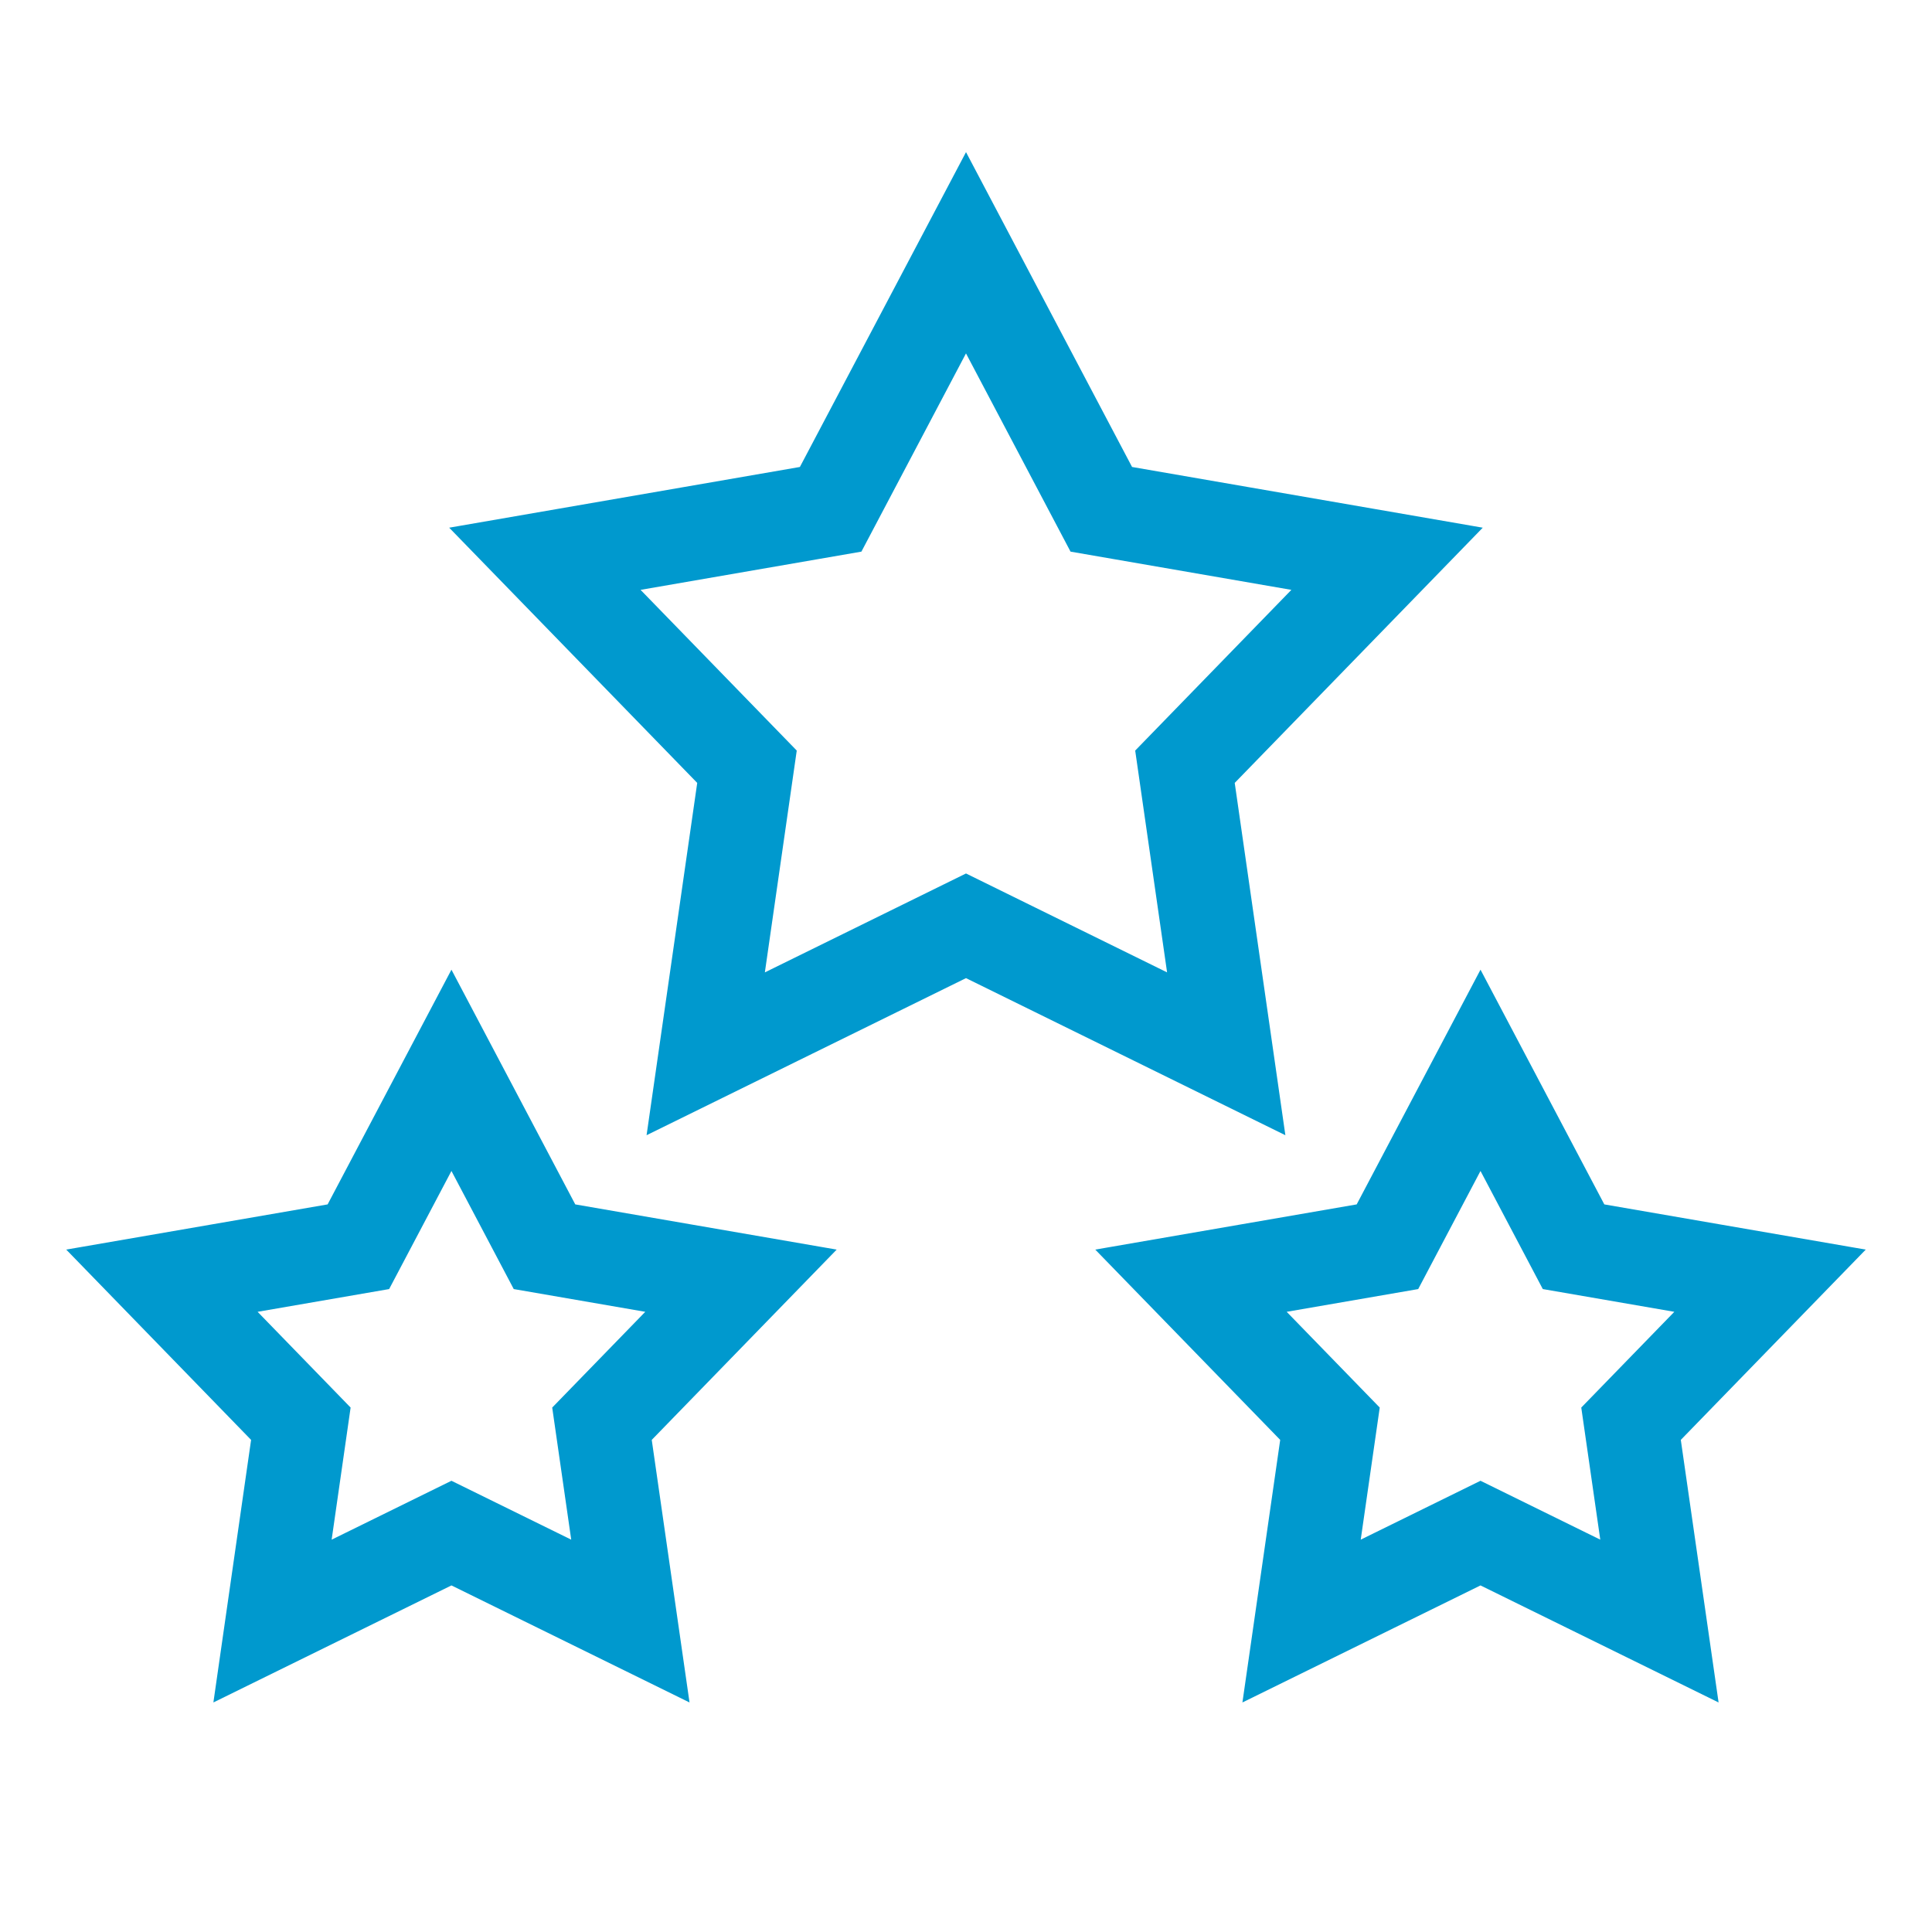
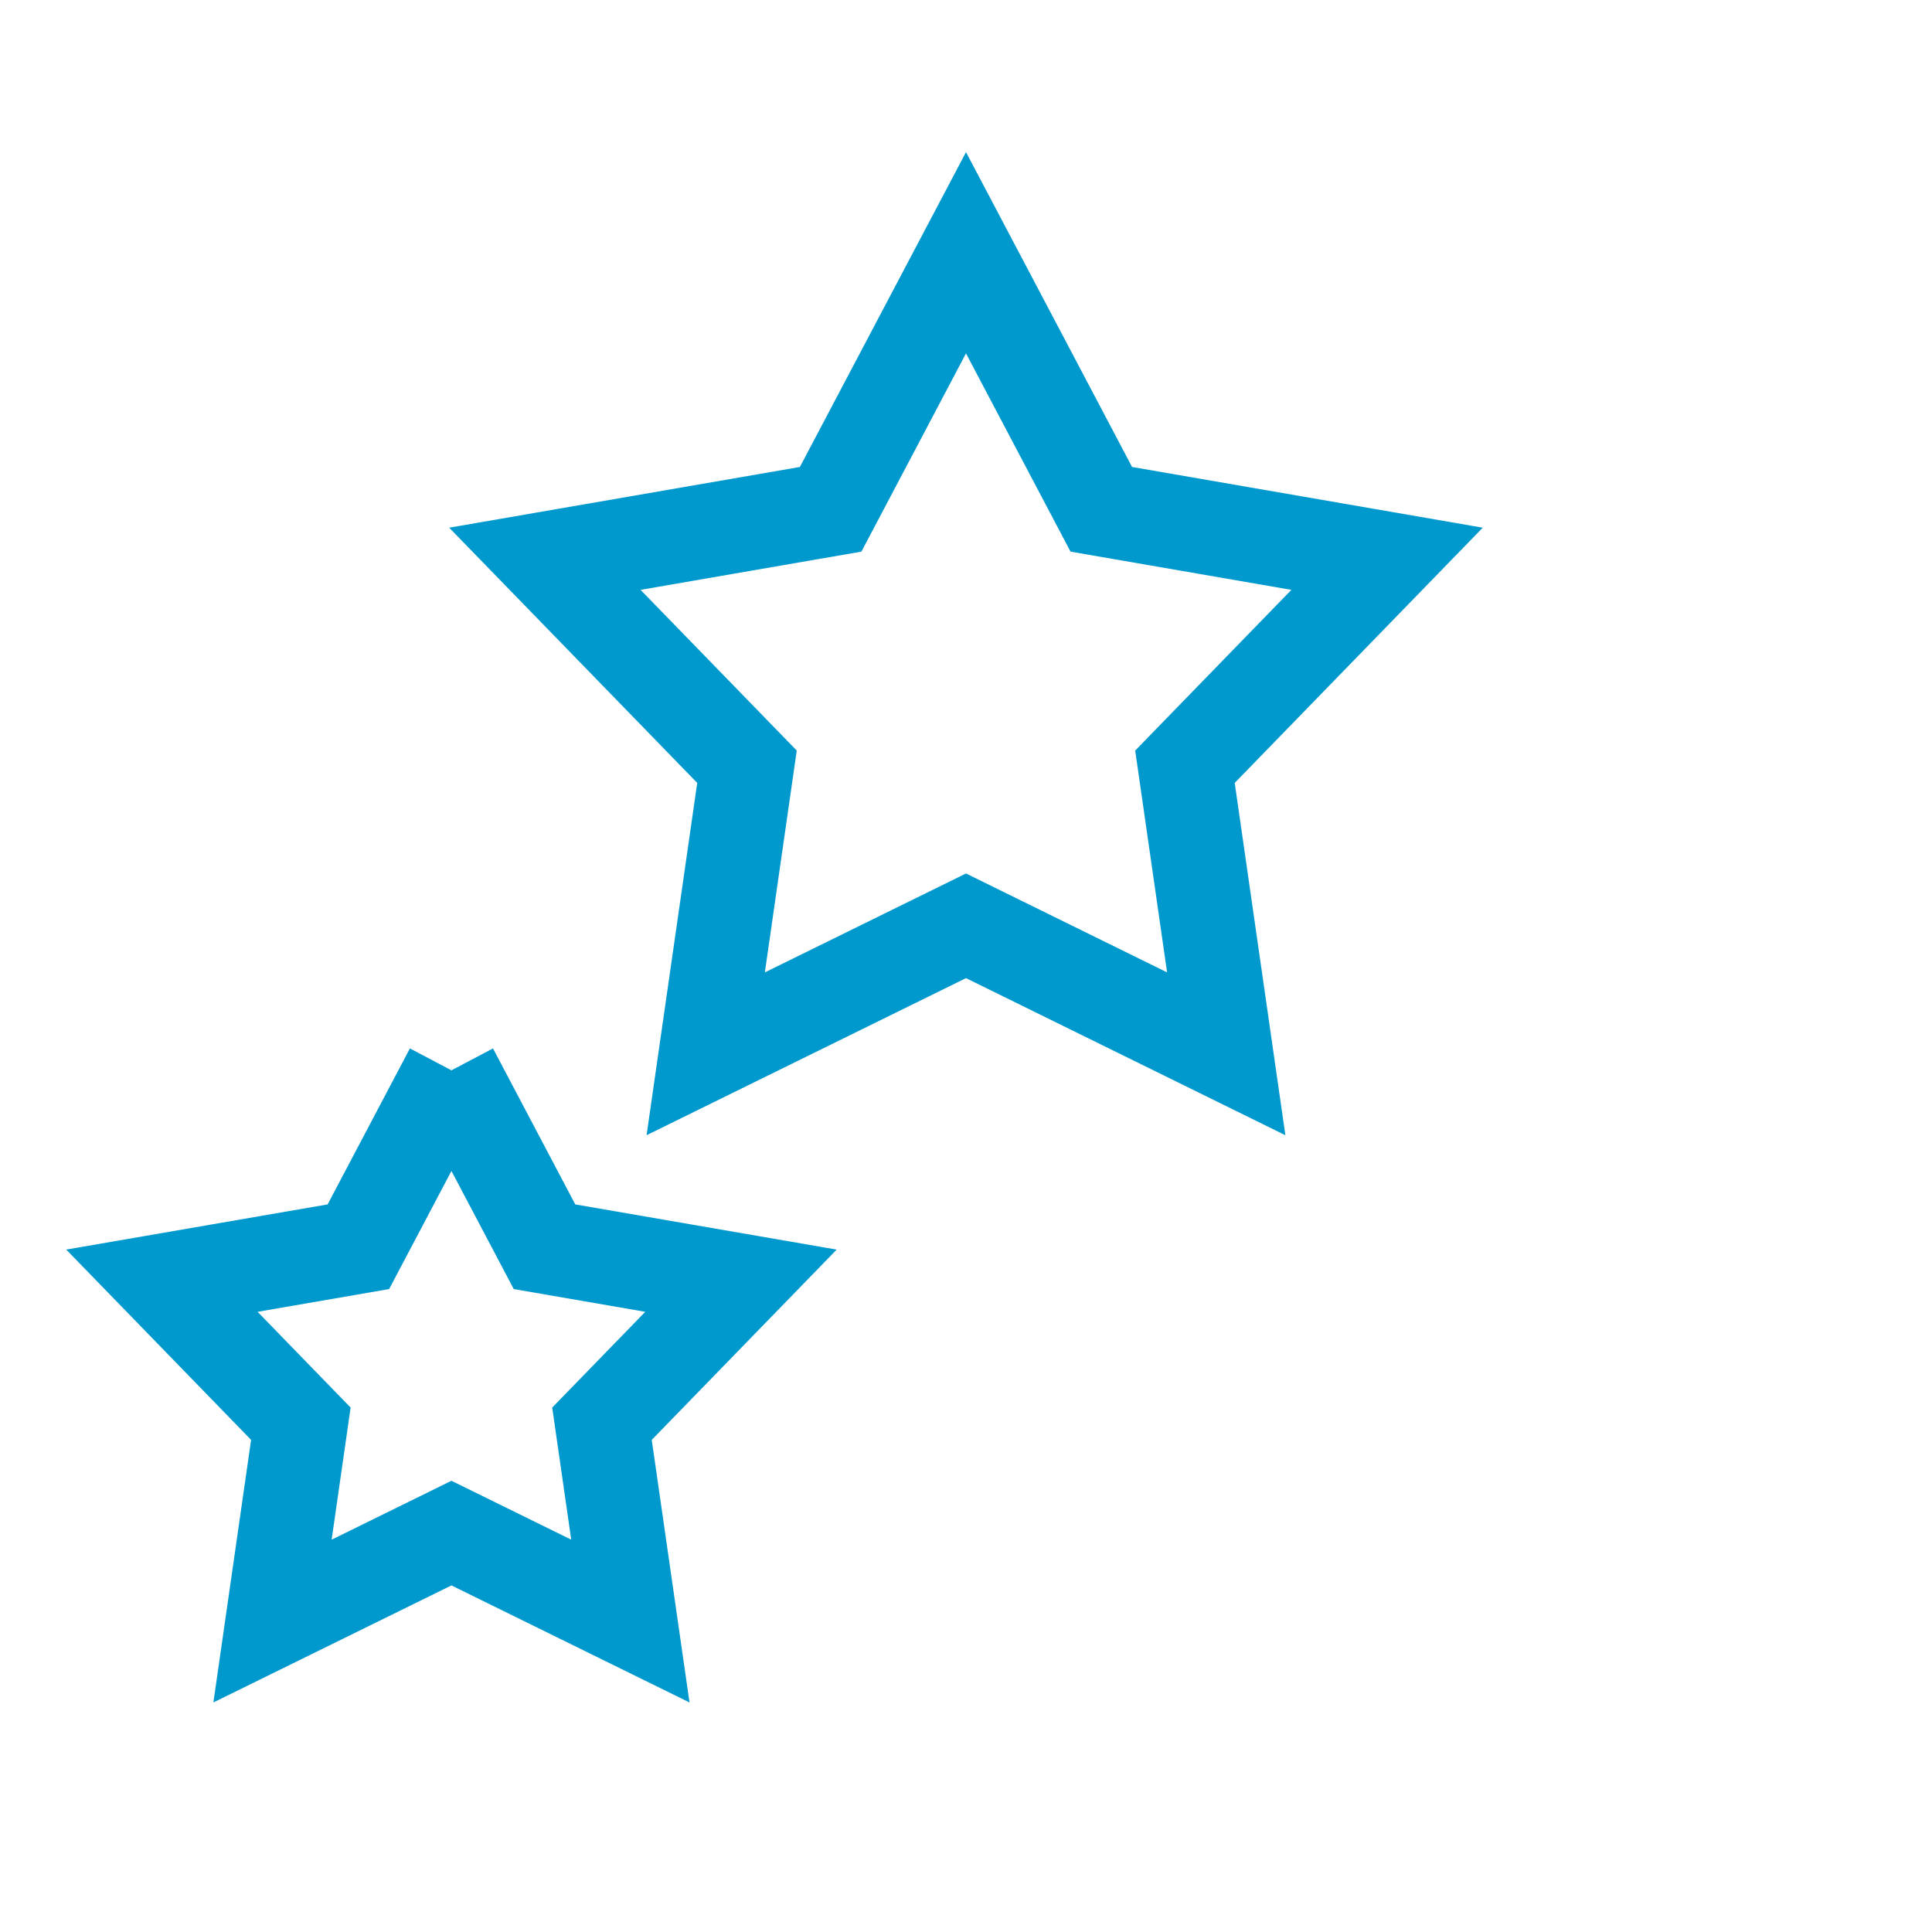
<svg xmlns="http://www.w3.org/2000/svg" width="36" height="36" viewBox="0 0 36 36" fill="none">
  <path d="M18 4.71L20.521 9.49L25.846 10.412L22.08 14.287L22.849 19.636L18 17.251L13.15 19.636L13.919 14.287L10.153 10.412L15.478 9.49L18 4.71Z" stroke="#0099CE" stroke-width="1.75" stroke-miterlimit="10" />
-   <path d="M8.412 19.944L10.146 23.231L13.807 23.864L11.217 26.529L11.746 30.206L8.412 28.567L5.078 30.206L5.606 26.529L3.017 23.864L6.678 23.231L8.412 19.944Z" stroke="#0099CE" stroke-width="1.75" stroke-miterlimit="10" />
-   <path d="M27.587 19.944L29.321 23.231L32.982 23.864L30.392 26.529L30.921 30.206L27.587 28.567L24.253 30.206L24.782 26.529L22.192 23.864L25.853 23.231L27.587 19.944Z" stroke="#0099CE" stroke-width="1.75" stroke-miterlimit="10" />
+   <path d="M8.412 19.944L10.146 23.231L13.807 23.864L11.217 26.529L11.746 30.206L8.412 28.567L5.078 30.206L5.606 26.529L3.017 23.864L6.678 23.231L8.412 19.944" stroke="#0099CE" stroke-width="1.75" stroke-miterlimit="10" />
</svg>